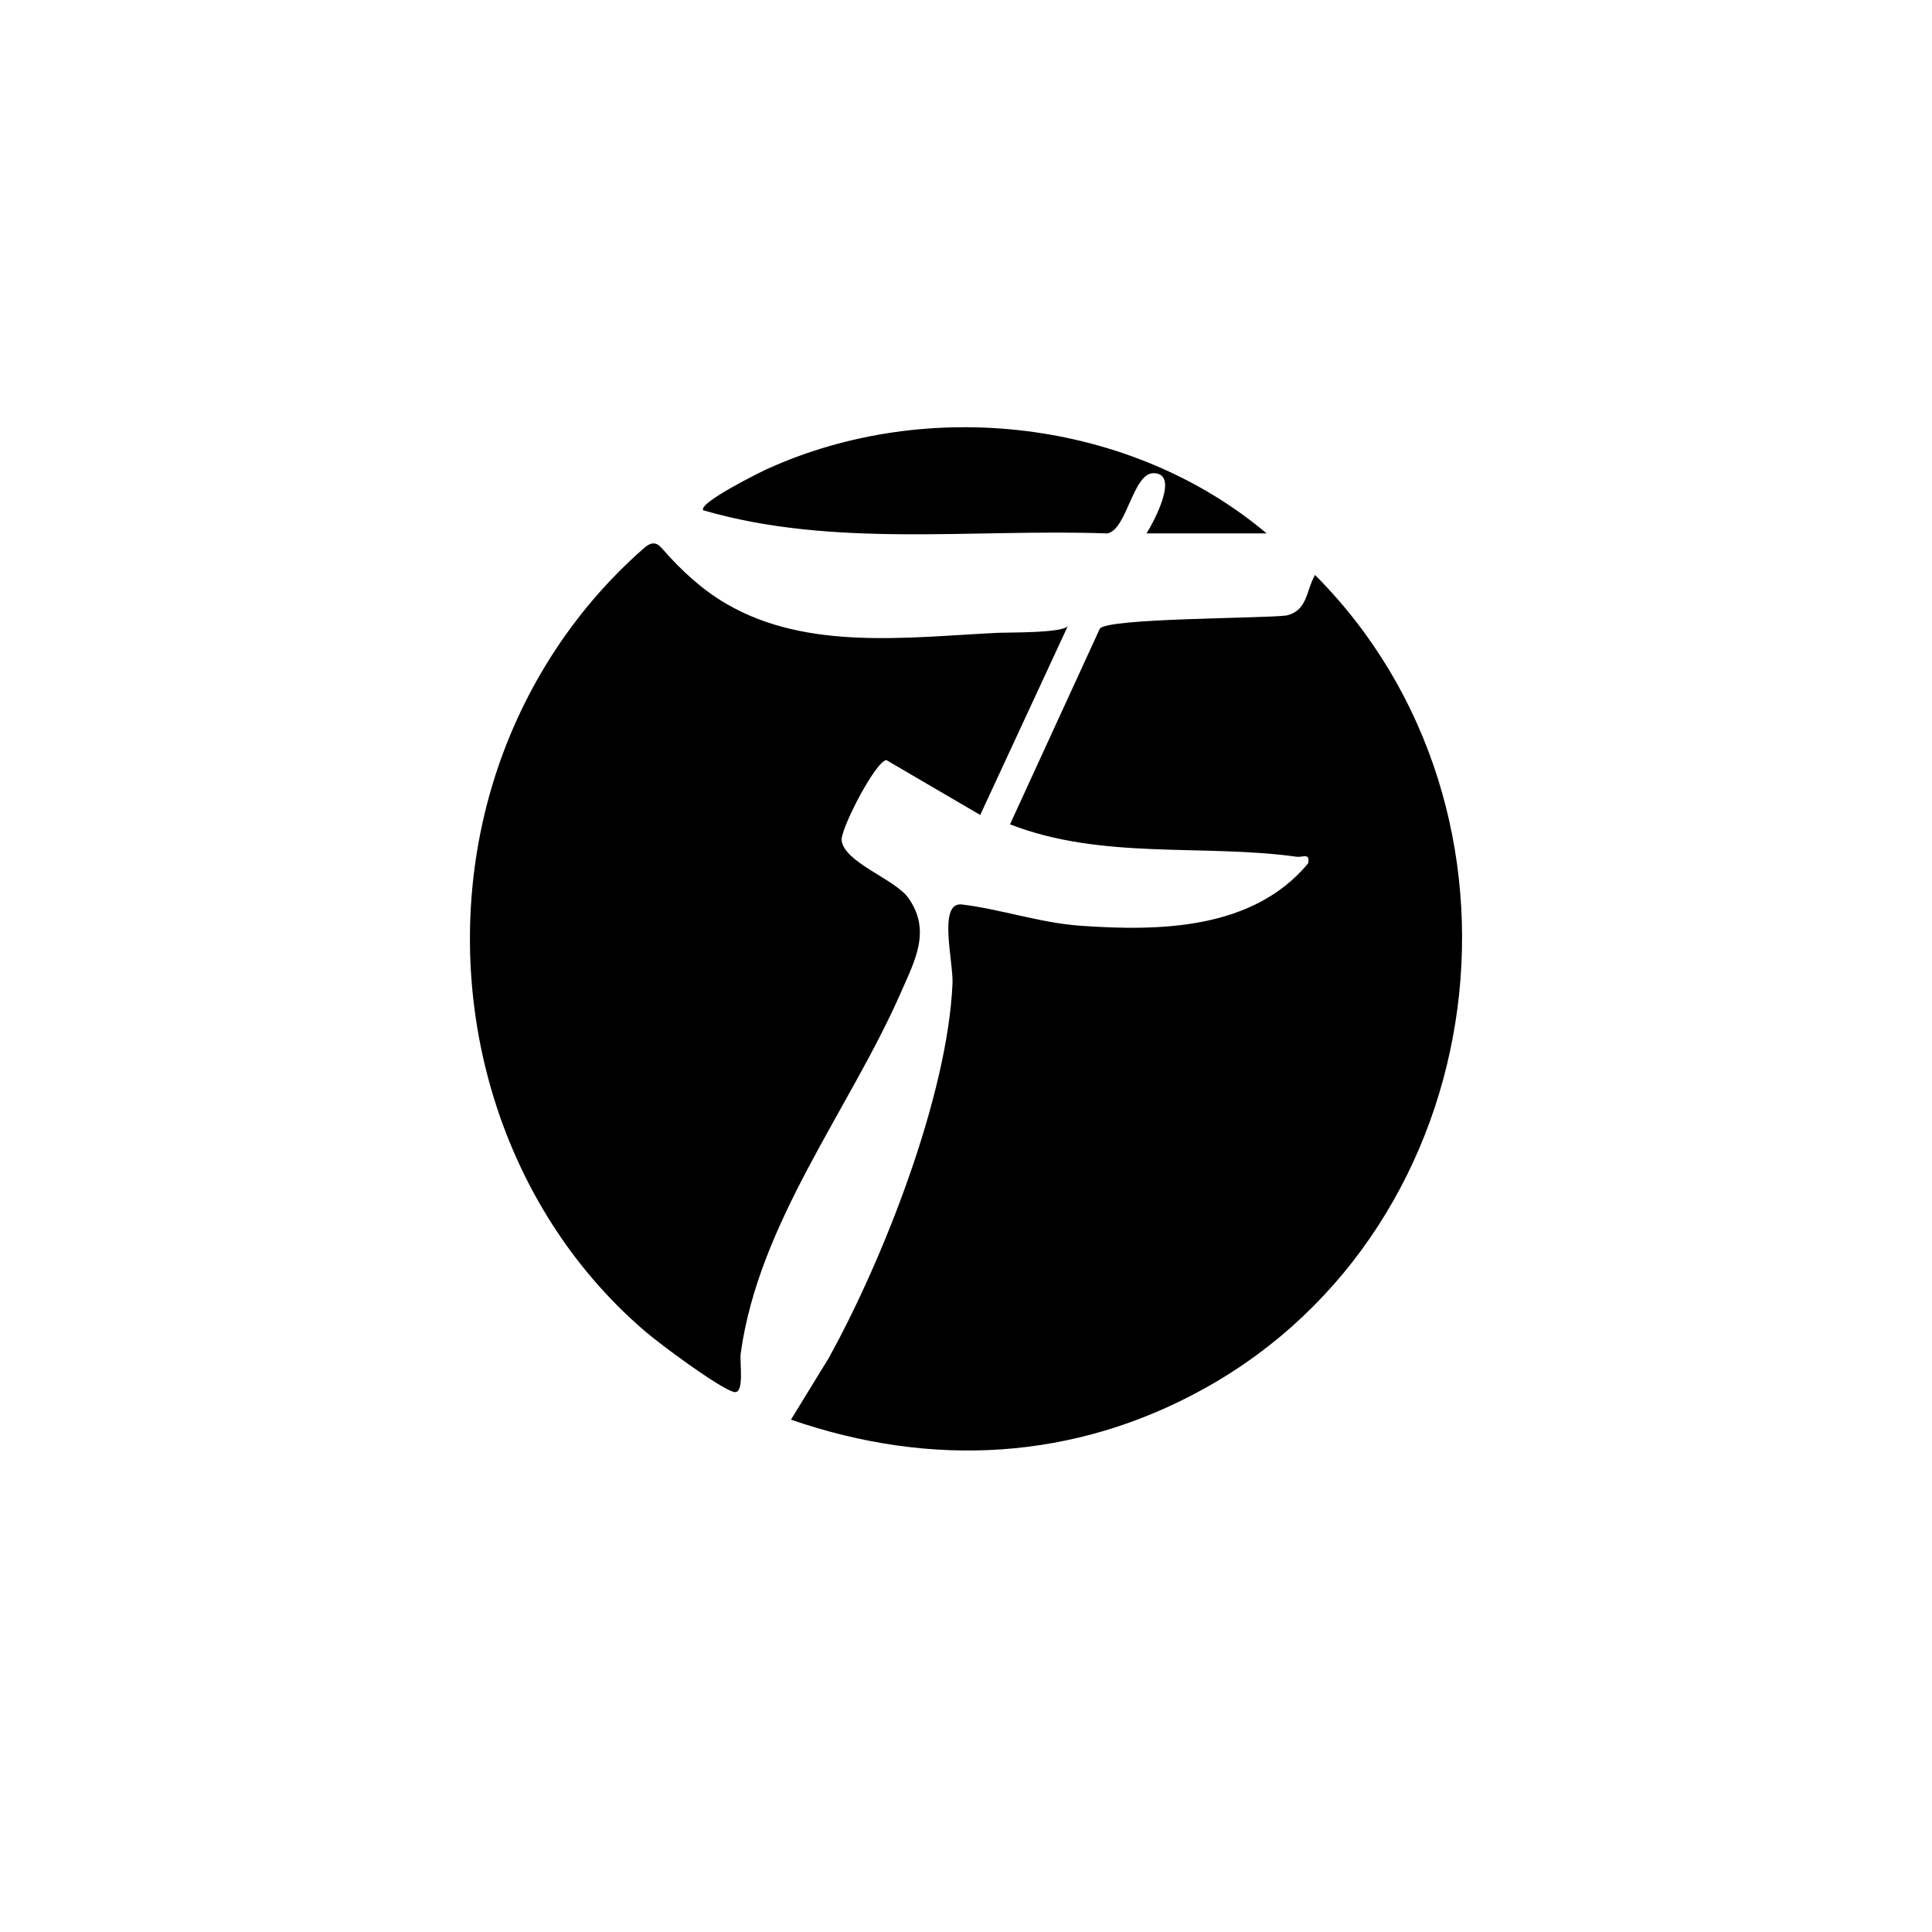
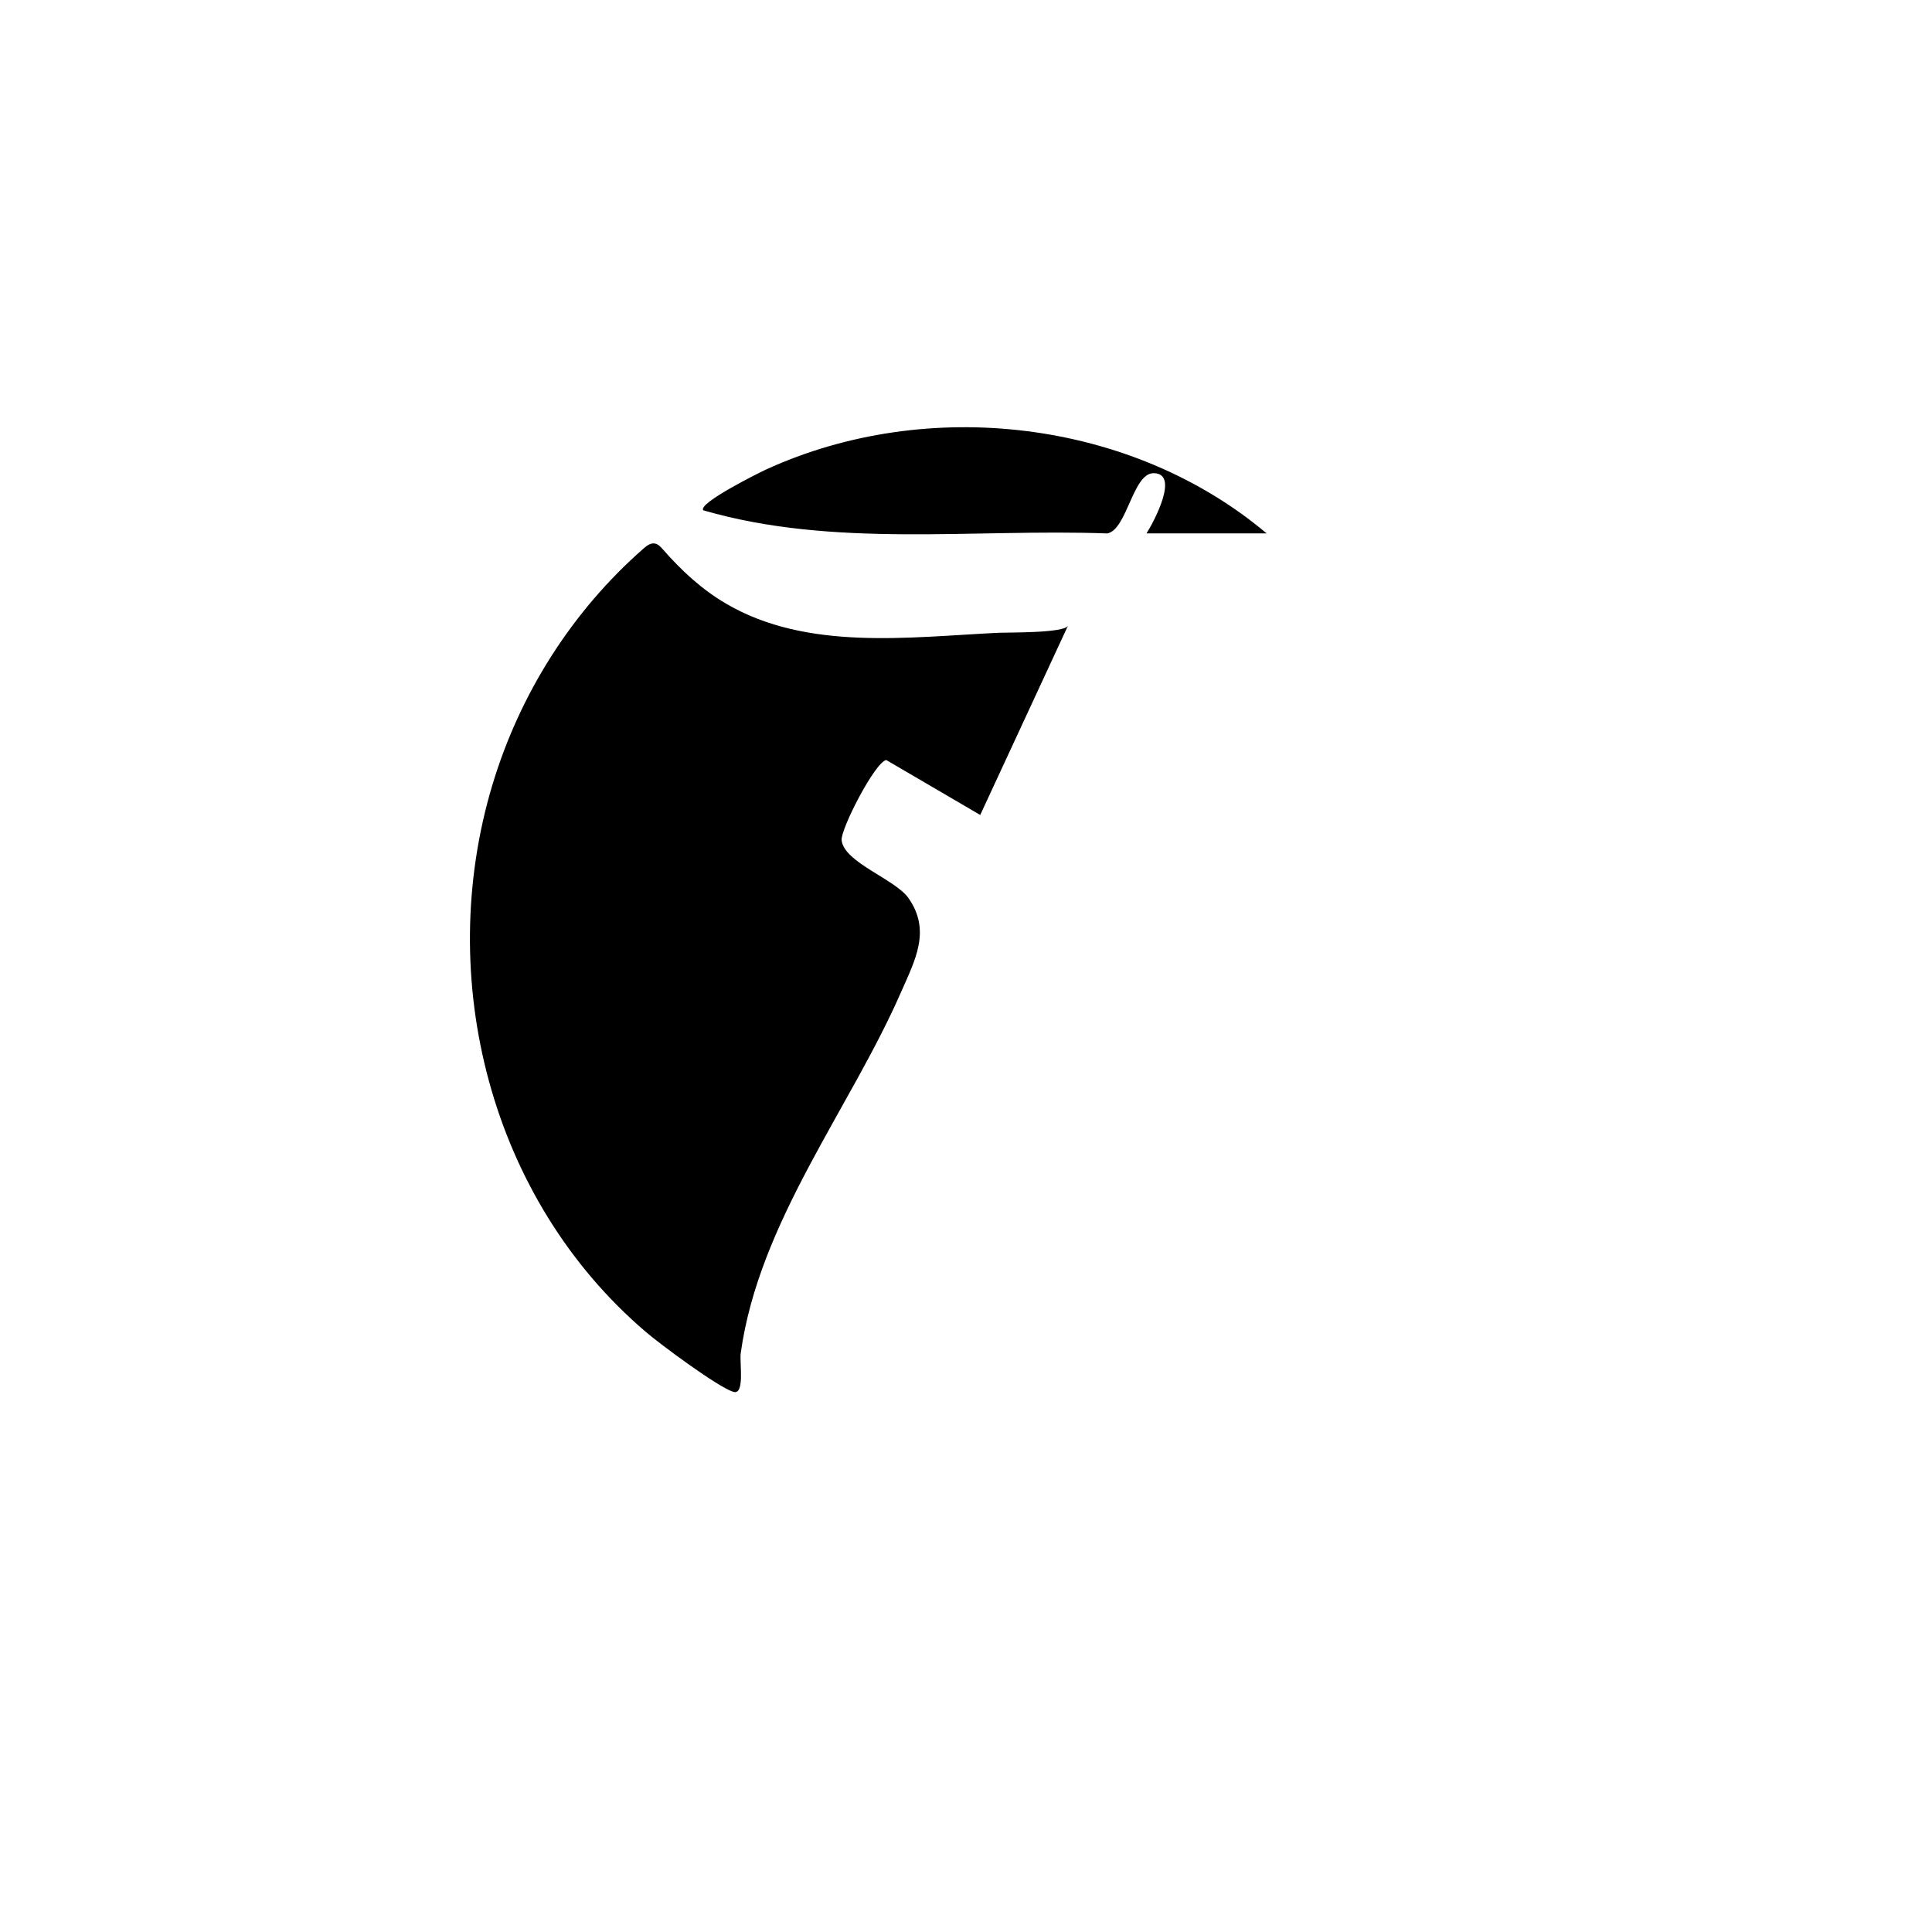
<svg xmlns="http://www.w3.org/2000/svg" width="500" zoomAndPan="magnify" viewBox="0 0 375 375" height="500" preserveAspectRatio="xMidYMid meet">
-   <path fill="#000000" d="M 153.523 275.551 L 160.844 263.617 C 171.434 244.477 183.93 212.715 184.883 190.883 C 185.062 186.676 181.996 174.996 186.699 175.559 C 194.102 176.445 201.953 179.129 209.559 179.676 C 225.074 180.789 243.219 180.457 253.906 167.578 C 254.289 165.441 252.93 166.461 251.648 166.289 C 233.406 163.77 213.914 166.957 196.043 160.004 L 213.48 122.012 C 215.102 119.949 244.859 120.066 249.684 119.469 C 253.844 118.508 253.484 114.645 255.246 111.602 C 300.758 157.23 290.535 237.891 233.895 269.438 C 208.59 283.531 180.773 284.977 153.523 275.551 Z M 153.523 275.551 " fill-opacity="1" fill-rule="nonzero" />
  <path fill="#000000" d="M 207.293 121.449 C 207.293 121.449 190.262 158.184 190.262 158.184 L 172.027 147.523 C 169.836 147.891 163.141 160.965 163.359 163.074 C 163.793 167.406 173.762 170.633 176.348 174.336 C 180.758 180.652 177.609 186.383 174.906 192.539 C 164.969 215.25 147.293 237.195 143.773 262.664 C 143.527 264.48 144.621 270.871 142.336 270.156 C 139.328 269.219 128.203 260.969 125.316 258.496 C 95.211 232.785 84.293 189.984 95.551 152.422 C 100.852 134.73 110.984 118.68 124.891 106.484 C 125.52 105.93 126.277 105.352 127.102 105.496 C 127.754 105.609 128.234 106.148 128.672 106.641 C 132.234 110.723 136.266 114.449 140.949 117.18 C 156.703 126.406 176.469 123.652 193.844 122.82 C 195.555 122.738 206.617 122.91 207.301 121.441 Z M 207.293 121.449 " fill-opacity="1" fill-rule="nonzero" />
  <path fill="#000000" d="M 245.844 103.531 L 222.539 103.531 C 223.844 101.477 229.094 91.816 223.883 91.844 C 219.871 91.867 218.746 102.816 214.926 103.539 C 188.805 102.594 161.82 106.41 136.5 99.047 C 135.422 97.656 147.547 91.656 148.727 91.117 C 179.977 76.828 219.562 81.391 245.852 103.531 Z M 245.844 103.531 " fill-opacity="1" fill-rule="nonzero" />
</svg>